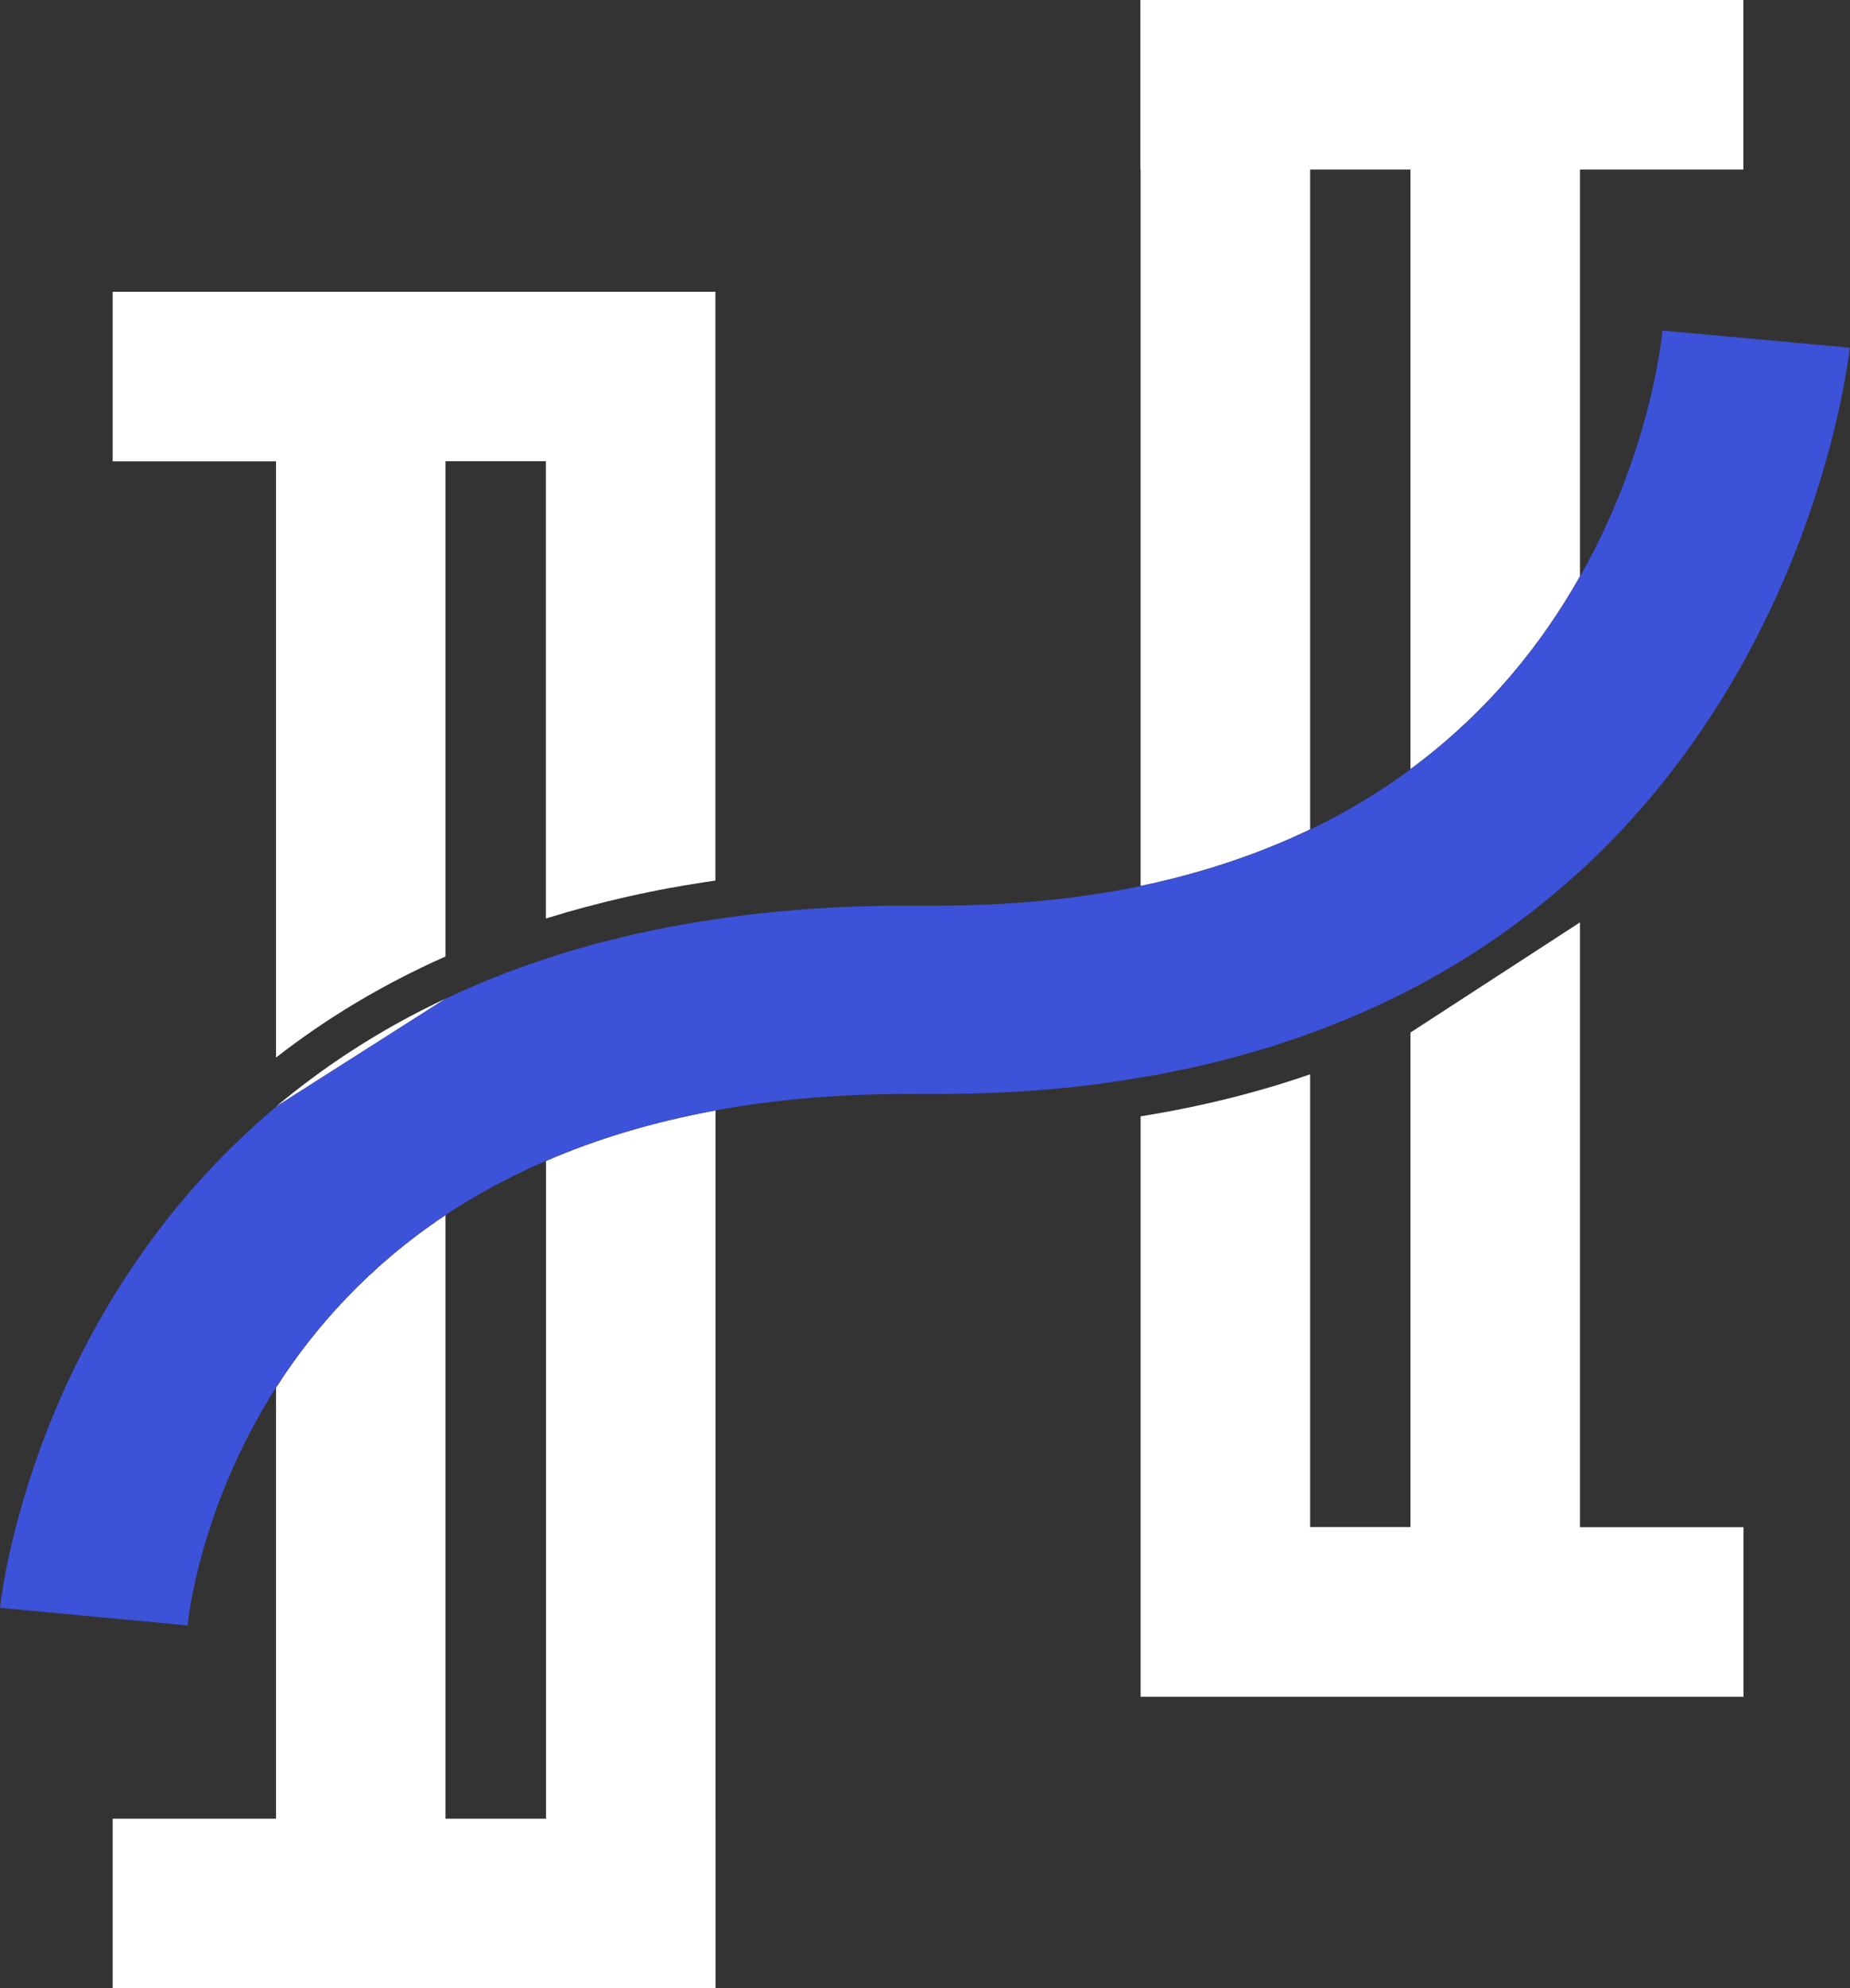
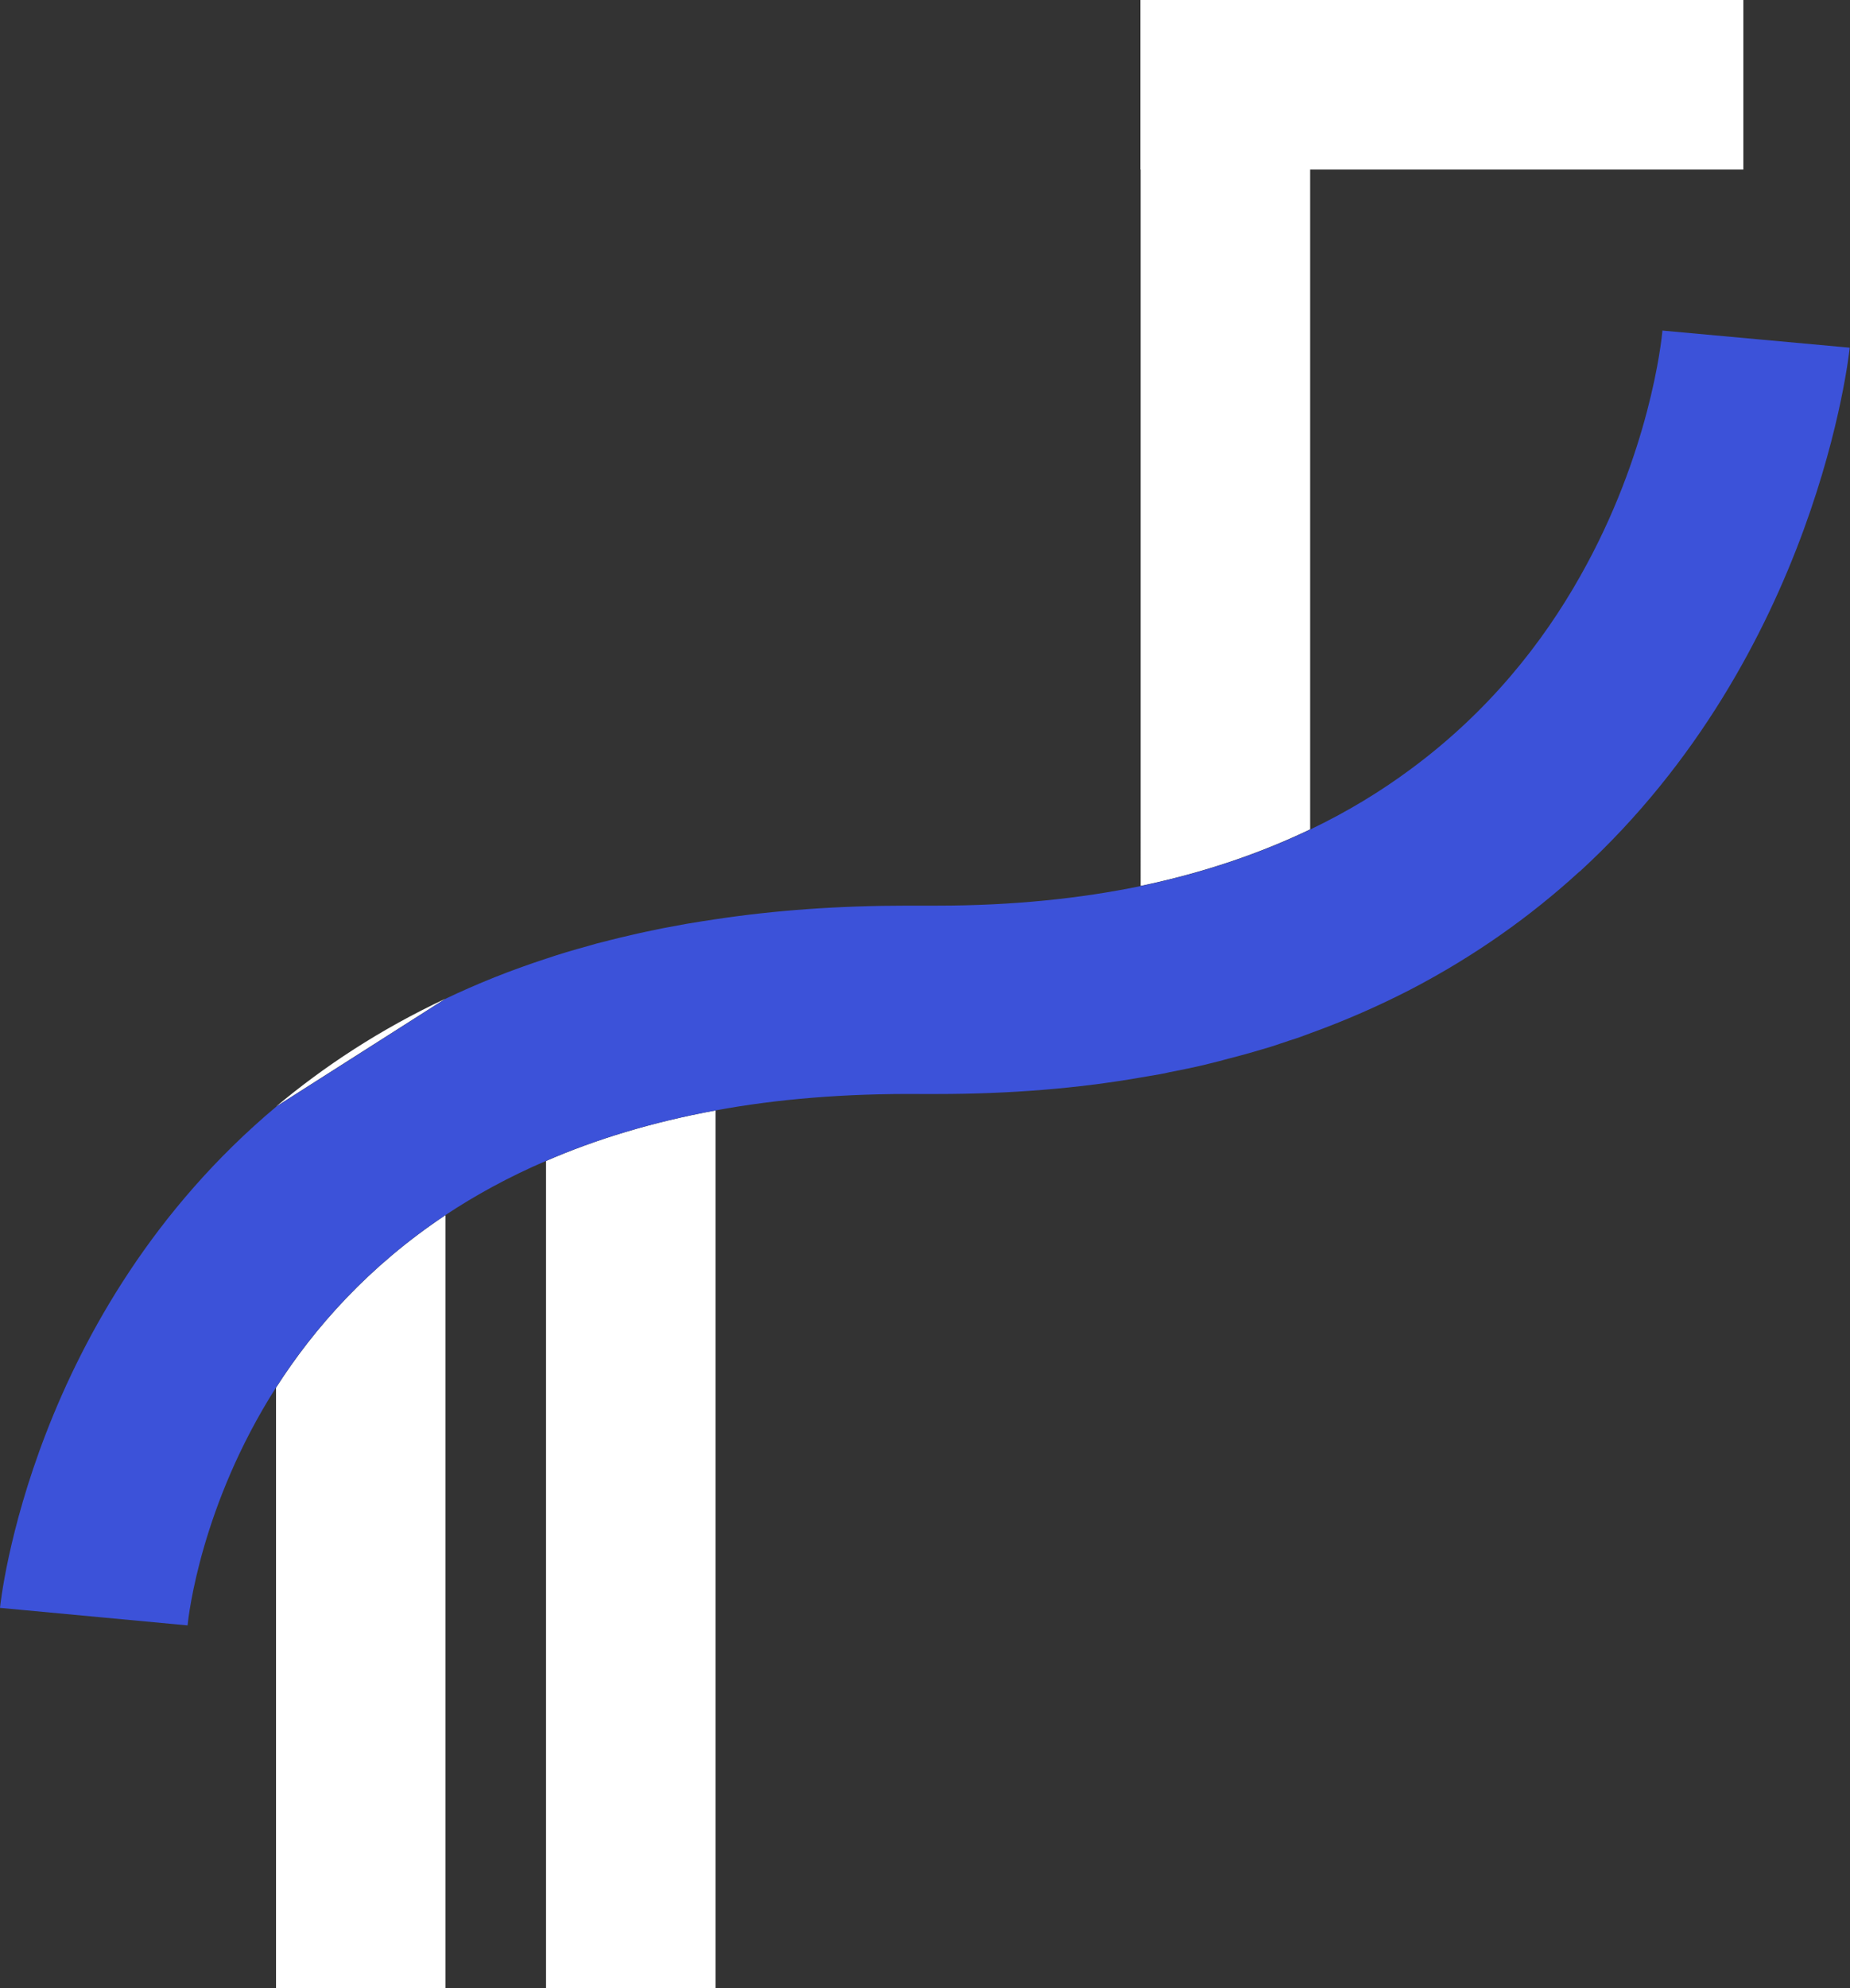
<svg xmlns="http://www.w3.org/2000/svg" id="Layer_2" data-name="Layer 2" viewBox="0 0 135.12 145.14">
  <rect x="0" y="0" width="135.12" height="145.14" fill="#333333" stroke="none" />
  <defs>
    <style>
      .cls-1 {
        fill: #3c52d9;
      }

      .cls-1, .cls-2 {
        stroke-width: 0px;
      }

      .cls-2 {
        fill: #fff;
      }
    </style>
  </defs>
  <g id="Layer_1-2" data-name="Layer 1">
    <g>
      <path class="cls-2" d="M52.26,81.06v64.08h-12.38v-60.39c3.61-1.57,7.72-2.83,12.38-3.69Z" />
      <path class="cls-2" d="M32.54,88.7v56.44h-12.38v-43.84c2.79-4.36,6.76-8.86,12.38-12.6Z" />
-       <rect class="cls-2" x="24.05" y="116.93" width="12.38" height="44.03" transform="translate(-108.7 169.19) rotate(-90)" />
-       <path class="cls-2" d="M39.88,21.3H8.23v12.38h11.93v43.52c3.55-2.77,7.65-5.28,12.38-7.38v-36.15h7.33v33.38c3.78-1.18,7.9-2.13,12.38-2.77V21.3h-12.38Z" />
      <path class="cls-2" d="M95.69,0v60.54c-3.61,1.73-7.71,3.15-12.38,4.13V0h12.38Z" />
-       <path class="cls-2" d="M115.4,0v42.06c-2.72,4.83-6.67,9.87-12.38,14.08V0h12.38Z" />
-       <path class="cls-2" d="M115.4,111.46v-44.13l-12.38,8.04v36.1h-7.33v-33.05c-3.78,1.31-7.9,2.35-12.38,3.07v42.37h0s44.03,0,44.03,0v-12.38h-11.93Z" />
      <rect class="cls-2" x="99.13" y="-15.82" width="12.38" height="44.03" transform="translate(99.12 111.51) rotate(-90)" />
      <path class="cls-2" d="M32.54,72.9l-12.38,7.88c3.5-2.93,7.6-5.64,12.38-7.88Z" />
      <path class="cls-1" d="M121.42,24.15c-.07.76-.94,8.97-6.01,17.92-2.72,4.83-6.67,9.87-12.38,14.08-2.17,1.61-4.61,3.1-7.33,4.4-3.61,1.73-7.71,3.15-12.38,4.13-4.42.91-9.36,1.43-14.87,1.43h-2.15c-5.05,0-9.71.34-14.02.99-.73.11-1.44.22-2.15.34-.61.11-1.18.22-1.78.33-.81.17-1.61.33-2.39.52-.43.1-.84.19-1.25.3-.14.03-.29.07-.43.11-.47.11-.92.23-1.38.37-1.03.28-2.04.58-3.01.91-2.61.85-5.05,1.83-7.33,2.92l-12.38,7.88C2.24,95.82.03,117.04,0,117.37l13.7,1.28c.07-.73.99-8.78,6.45-17.35,2.79-4.36,6.76-8.86,12.38-12.6,2.17-1.44,4.61-2.78,7.33-3.95,3.61-1.57,7.72-2.83,12.38-3.69,4.49-.83,9.48-1.25,15.07-1.2h1.11c5.37,0,10.32-.41,14.86-1.2.5-.08.98-.17,1.46-.25.22-.04.45-.08.67-.14.87-.17,1.72-.34,2.56-.54.1-.03.18-.04.28-.07.51-.12,1-.25,1.51-.39,1.03-.26,2.04-.55,3.03-.85.5-.17.98-.32,1.44-.48.5-.15.96-.32,1.43-.5,2.61-.94,5.05-2.02,7.33-3.19,4.77-2.48,8.85-5.41,12.33-8.59l.03-.03s.01-.01.03-.01c17.38-15.93,19.68-37.89,19.72-38.24l-13.7-1.25Z" />
    </g>
  </g>
</svg>